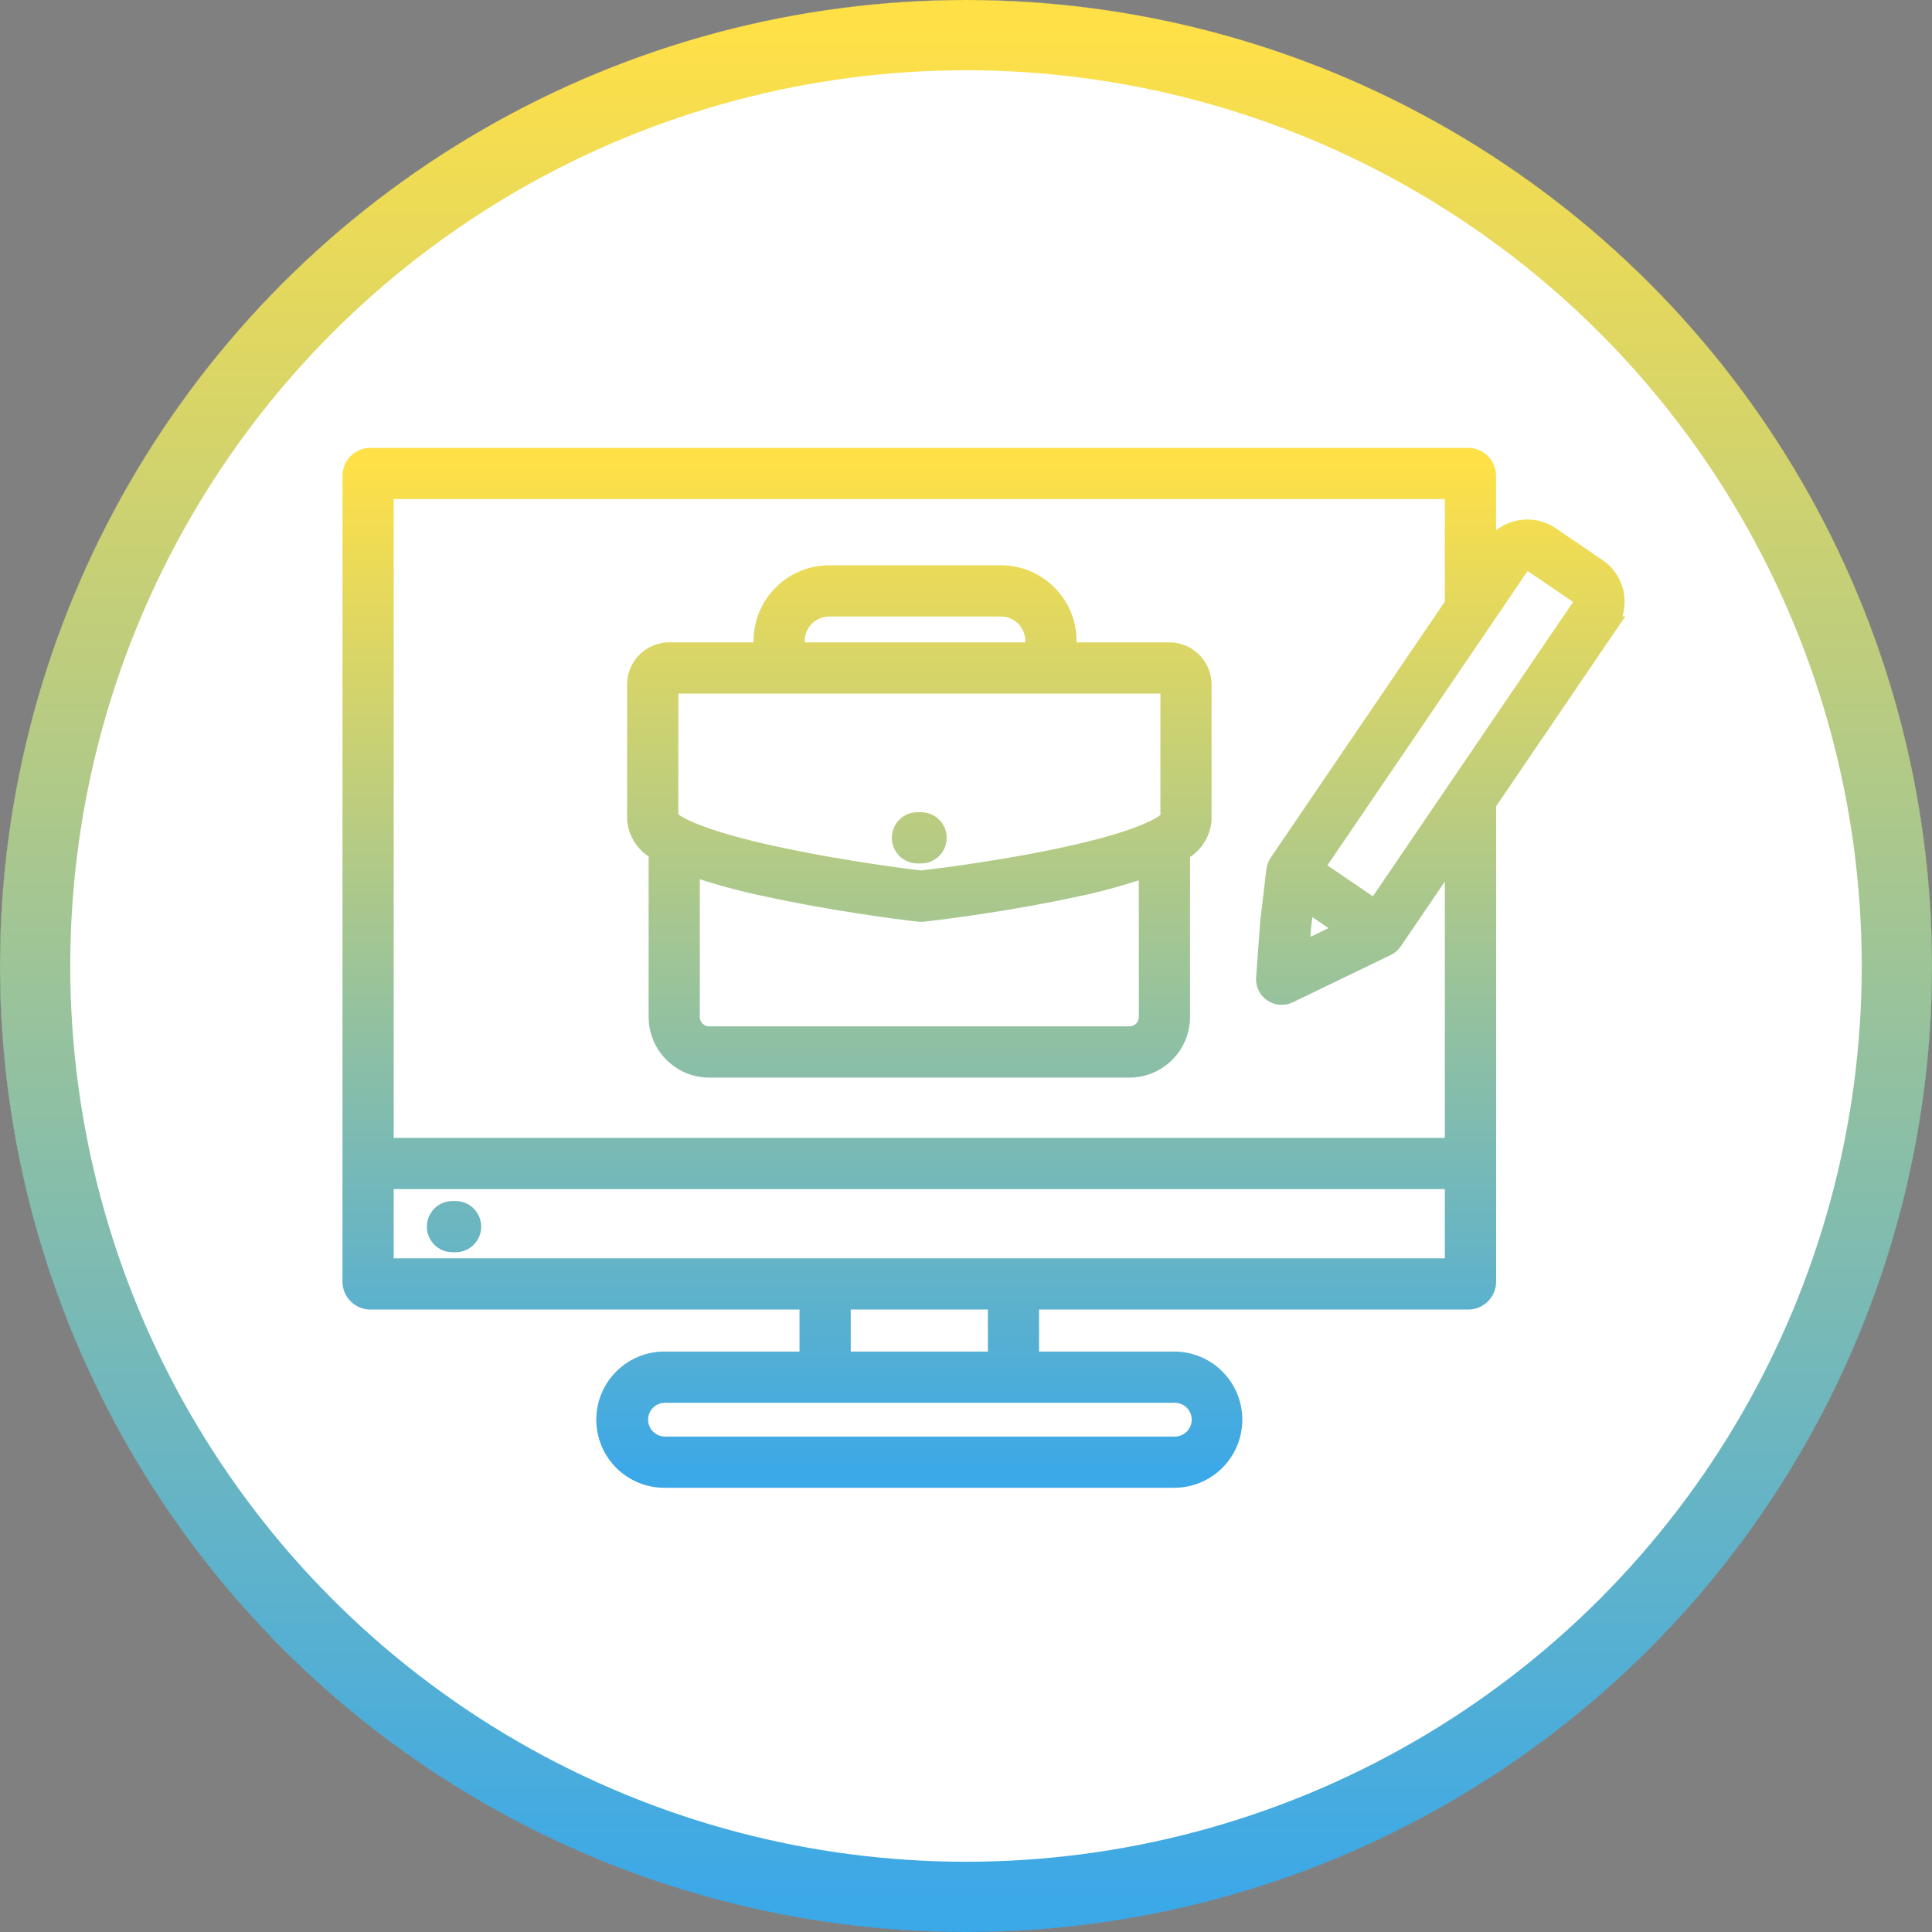
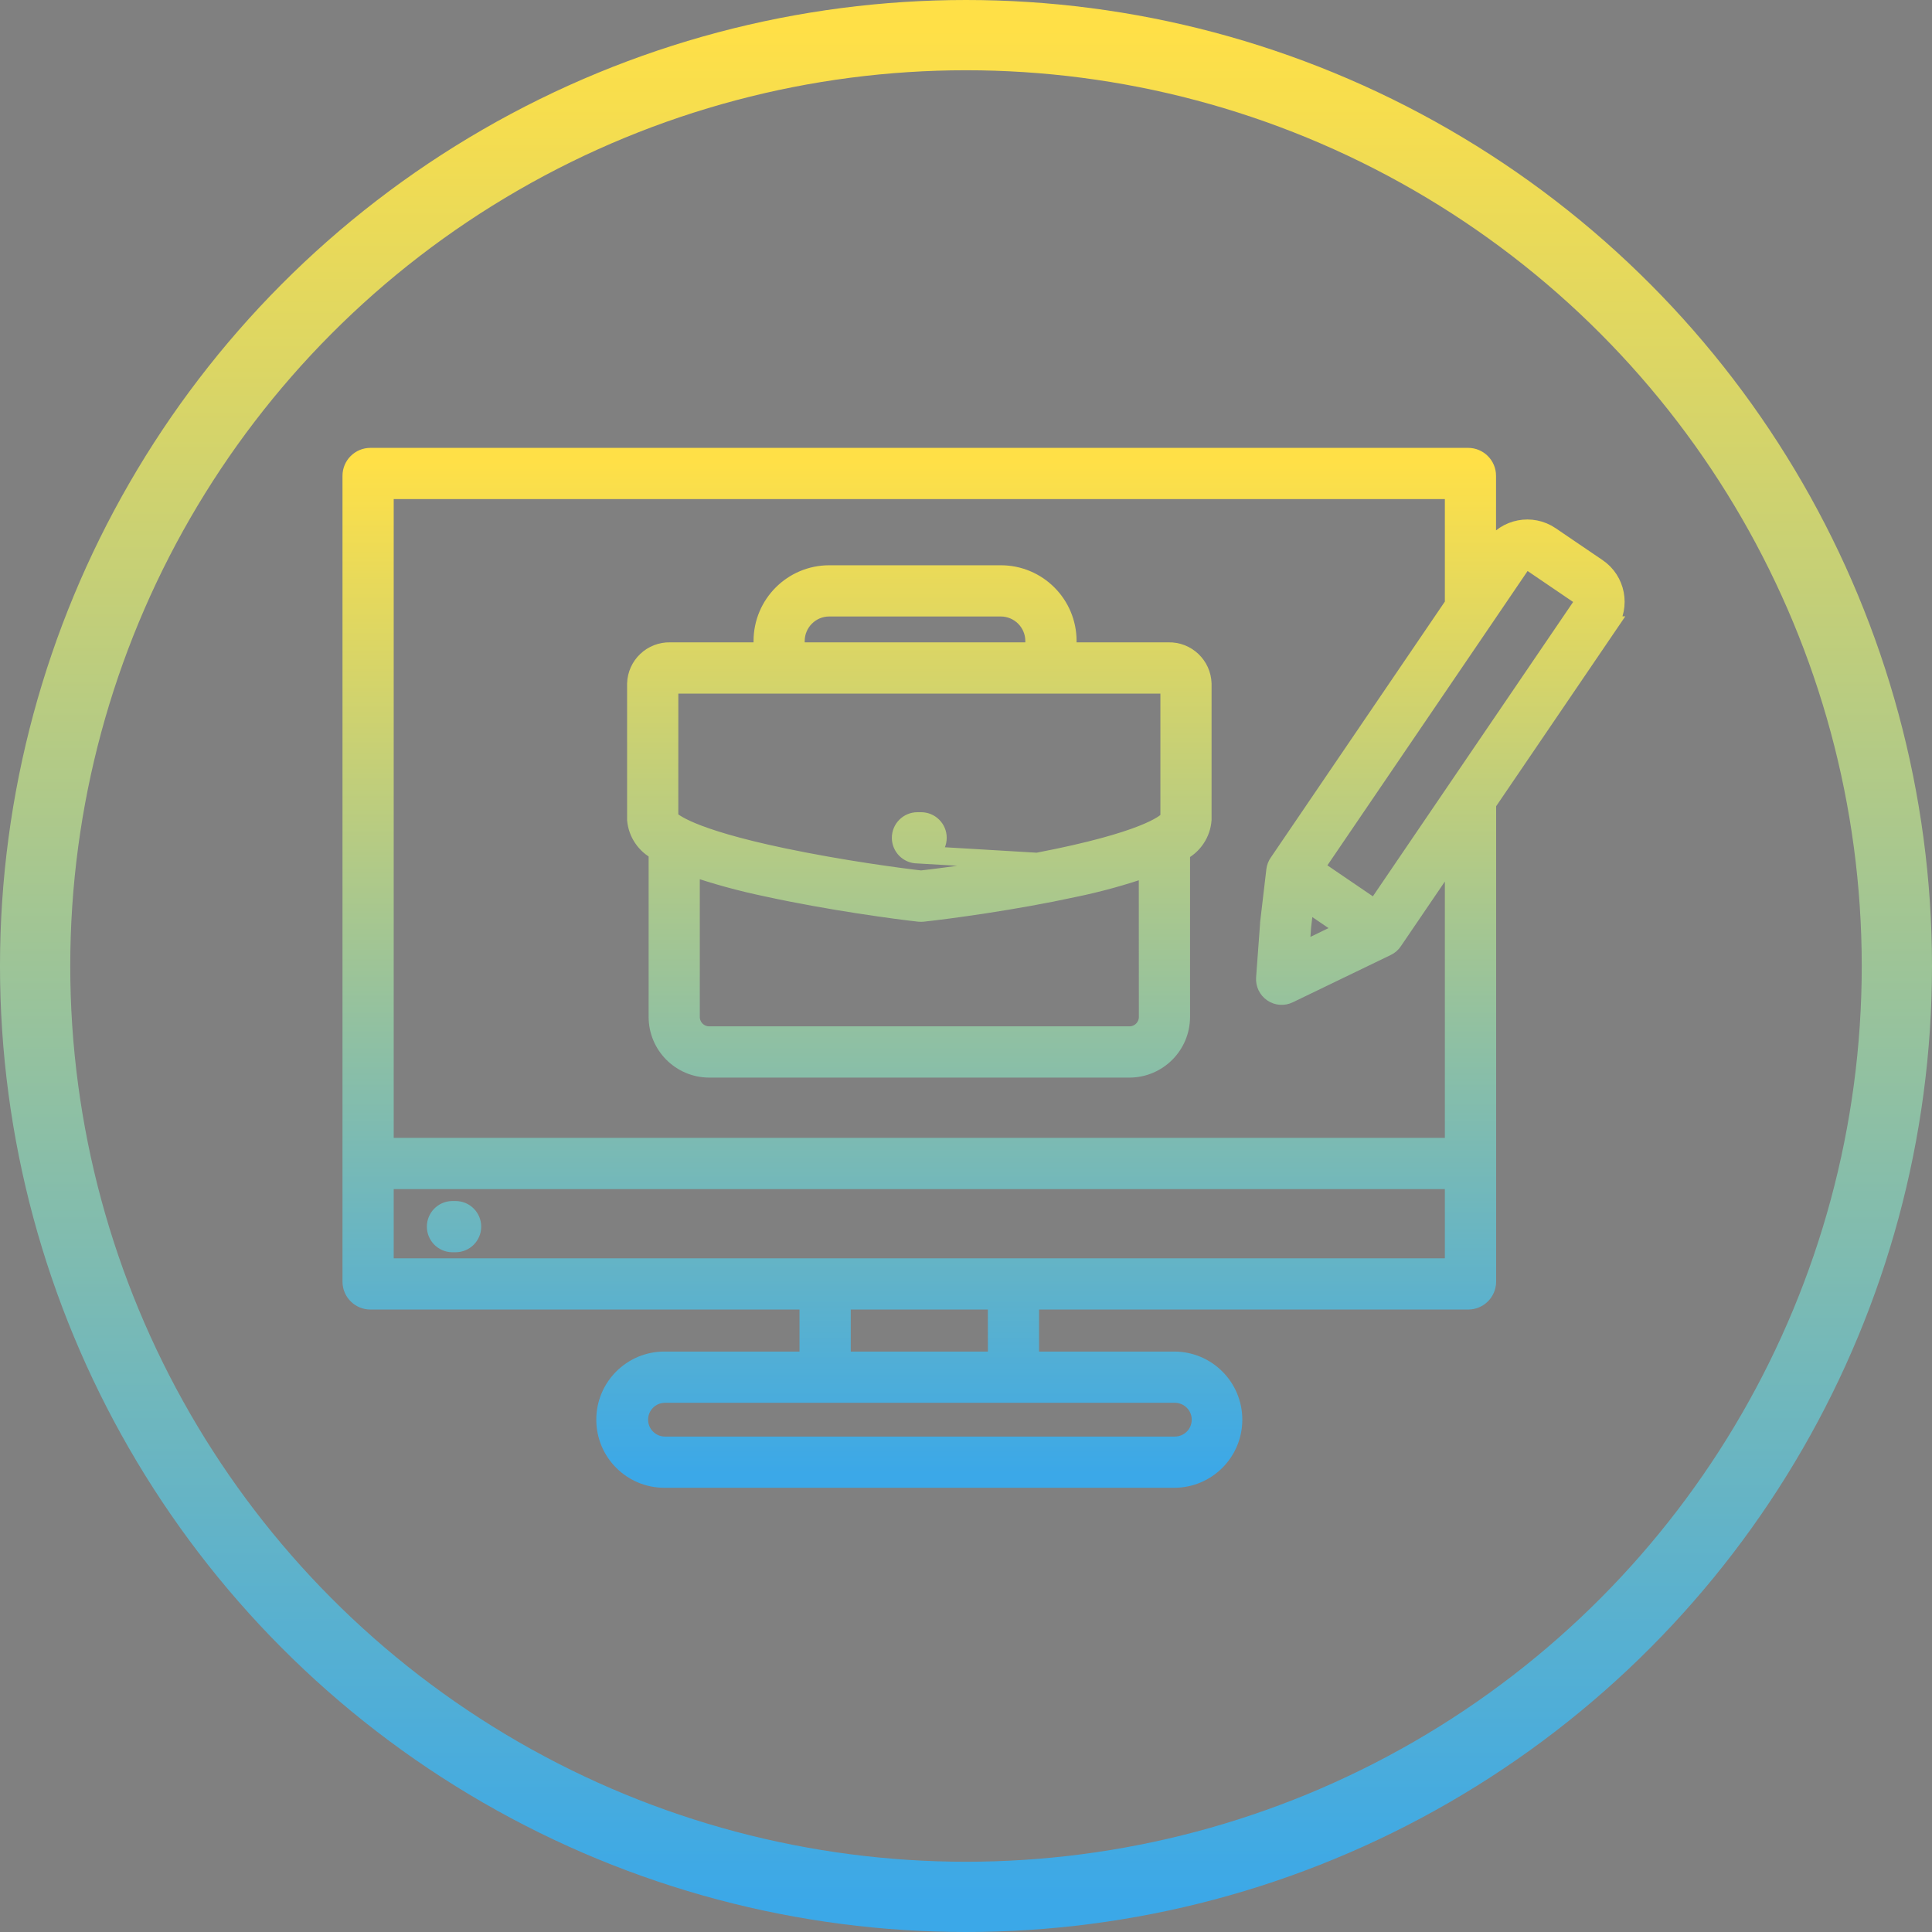
<svg xmlns="http://www.w3.org/2000/svg" xmlns:xlink="http://www.w3.org/1999/xlink" width="55px" height="55px" viewBox="0 0 55 55" version="1.1">
  <rect x="0" y="0" width="55" height="55" fill="#808080" stroke="none" />
  <title>analysis-and-development</title>
  <defs>
    <linearGradient x1="50%" y1="0%" x2="50%" y2="100%" id="linearGradient-1">
      <stop stop-color="#FFE047" offset="0%" />
      <stop stop-color="#3BA8E8" offset="100%" />
    </linearGradient>
-     <circle id="path-2" cx="27.5" cy="27.5" r="27.5" />
    <linearGradient x1="50%" y1="0%" x2="50%" y2="100%" id="linearGradient-3">
      <stop stop-color="#FFE047" offset="0%" />
      <stop stop-color="#3BA8E8" offset="100%" />
    </linearGradient>
  </defs>
  <g id="Data-Analytics" stroke="none" stroke-width="1" fill="none" fill-rule="evenodd">
    <g id="Data-Management-Services" transform="translate(-98, -1910)">
      <g id="Group-18" transform="translate(98, 1691)">
        <g id="Group-14" transform="translate(0, 119)">
          <g id="analysis-and-development" transform="translate(0, 100)">
            <g id="Oval">
              <use fill="#FFFFFF" fill-rule="evenodd" xlink:href="#path-2" />
-               <circle stroke="#45474D" stroke-width="1" stroke-linejoin="square" cx="27.5" cy="27.5" r="27" />
              <circle stroke="url(#linearGradient-1)" stroke-width="2" stroke-linejoin="square" cx="27.5" cy="27.5" r="26.5" />
            </g>
-             <path d="M13.449,34.92 C13.449,35.184 13.235,35.398 12.971,35.399 L12.867,35.399 C12.608,35.391 12.402,35.179 12.402,34.92 C12.402,34.661 12.608,34.449 12.867,34.441 L12.971,34.441 C13.235,34.441 13.449,34.656 13.449,34.92 L13.449,34.92 Z M45.797,17.795 L42.342,22.875 L42.342,36.486 C42.341,36.786 42.098,37.03 41.797,37.03 L29.33,37.03 L29.33,38.726 L33.427,38.726 C34.36,38.726 35.116,39.482 35.116,40.415 C35.116,41.348 34.36,42.104 33.427,42.104 L18.913,42.104 C17.981,42.104 17.225,41.348 17.225,40.415 C17.225,39.482 17.981,38.726 18.913,38.726 L23.01,38.726 L23.01,37.03 L10.545,37.03 C10.244,37.03 10,36.786 10,36.486 L10,13.545 C10,13.244 10.244,13 10.545,13 L41.796,13 C42.096,13.001 42.339,13.245 42.339,13.545 L42.339,15.794 L42.502,15.555 C42.869,15.017 43.603,14.877 44.143,15.242 L45.482,16.152 C46.022,16.519 46.162,17.254 45.796,17.795 L45.797,17.795 Z M33.427,39.685 L18.913,39.685 C18.517,39.694 18.2,40.019 18.2,40.415 C18.2,40.812 18.517,41.136 18.913,41.146 L33.427,41.146 C33.693,41.152 33.941,41.014 34.075,40.786 C34.21,40.557 34.21,40.273 34.075,40.045 C33.941,39.816 33.693,39.678 33.427,39.685 L33.427,39.685 Z M28.372,37.03 L23.969,37.03 L23.969,38.726 L28.374,38.726 L28.372,37.03 Z M41.382,36.072 L41.382,33.601 L10.958,33.601 L10.958,36.072 L41.382,36.072 Z M41.382,24.284 L39.676,26.792 C39.652,26.829 39.623,26.863 39.59,26.892 C39.556,26.921 39.519,26.945 39.478,26.964 L36.695,28.308 C36.54,28.383 36.358,28.37 36.217,28.273 C36.075,28.177 35.996,28.012 36.008,27.842 L36.122,26.296 L36.122,26.276 L36.299,24.772 C36.309,24.692 36.338,24.616 36.385,24.551 L41.382,17.203 L41.382,13.958 L10.958,13.958 L10.958,32.643 L41.382,32.643 L41.382,24.284 Z M37.076,26.377 L37.023,27.085 L38.319,26.458 L37.158,25.668 L37.076,26.377 Z M45.038,17.088 C45.027,17.03 44.994,16.978 44.945,16.944 L43.606,16.034 L43.606,16.034 C43.503,15.967 43.365,15.993 43.295,16.094 L42.259,17.619 L42.259,17.619 L37.441,24.701 L39.149,25.864 L41.464,22.46 L41.464,22.46 L45.005,17.256 C45.038,17.207 45.05,17.146 45.038,17.088 Z M34.241,19.464 L34.241,23.336 C34.212,23.728 33.979,24.077 33.628,24.254 L33.628,28.95 C33.627,29.765 32.966,30.426 32.151,30.427 L20.19,30.427 C19.375,30.425 18.716,29.765 18.715,28.95 L18.715,24.238 C18.368,24.063 18.136,23.722 18.102,23.335 L18.102,19.463 C18.117,18.937 18.554,18.523 19.079,18.536 L21.702,18.536 L21.702,18.247 C21.703,17.195 22.555,16.343 23.607,16.342 L28.493,16.342 C29.545,16.343 30.397,17.195 30.398,18.247 L30.398,18.536 L33.263,18.536 C33.788,18.523 34.225,18.937 34.241,19.463 L34.241,19.464 Z M22.658,18.536 L29.439,18.536 L29.439,18.247 C29.437,17.725 29.014,17.301 28.491,17.3 L23.605,17.3 C23.083,17.301 22.66,17.725 22.658,18.247 L22.658,18.536 Z M19.06,23.294 C19.134,23.384 19.618,23.832 22.296,24.394 C23.956,24.742 25.64,24.966 26.22,25.031 C26.93,24.952 28.584,24.729 30.117,24.408 C32.795,23.847 33.227,23.386 33.284,23.305 L33.284,19.497 C33.278,19.495 33.272,19.495 33.265,19.495 L29.952,19.495 C29.941,19.495 29.93,19.495 29.919,19.495 C29.908,19.495 29.897,19.495 29.886,19.495 L22.213,19.495 C22.202,19.495 22.192,19.495 22.18,19.495 C22.169,19.495 22.158,19.495 22.147,19.495 L19.081,19.495 C19.074,19.495 19.068,19.495 19.061,19.497 L19.06,23.294 Z M32.669,24.712 C31.982,24.952 31.279,25.146 30.566,25.292 C28.895,25.656 27.025,25.908 26.269,25.99 C26.252,25.991 26.234,25.992 26.217,25.992 C26.2,25.992 26.183,25.992 26.166,25.99 C25.576,25.925 23.645,25.672 21.821,25.273 C21.093,25.122 20.375,24.925 19.672,24.684 L19.672,28.95 C19.672,29.236 19.904,29.468 20.19,29.468 L32.153,29.468 C32.439,29.468 32.671,29.236 32.671,28.95 L32.669,24.712 Z M26.118,24.33 L26.222,24.33 C26.487,24.33 26.701,24.115 26.701,23.851 C26.701,23.586 26.487,23.372 26.222,23.372 L26.118,23.372 C25.854,23.372 25.639,23.586 25.639,23.851 C25.639,24.115 25.854,24.33 26.118,24.33 L26.118,24.33 Z" id="Shape" stroke="url(#linearGradient-3)" stroke-width="0.5" fill="url(#linearGradient-3)" fill-rule="nonzero" />
+             <path d="M13.449,34.92 C13.449,35.184 13.235,35.398 12.971,35.399 L12.867,35.399 C12.608,35.391 12.402,35.179 12.402,34.92 C12.402,34.661 12.608,34.449 12.867,34.441 L12.971,34.441 C13.235,34.441 13.449,34.656 13.449,34.92 L13.449,34.92 Z M45.797,17.795 L42.342,22.875 L42.342,36.486 C42.341,36.786 42.098,37.03 41.797,37.03 L29.33,37.03 L29.33,38.726 L33.427,38.726 C34.36,38.726 35.116,39.482 35.116,40.415 C35.116,41.348 34.36,42.104 33.427,42.104 L18.913,42.104 C17.981,42.104 17.225,41.348 17.225,40.415 C17.225,39.482 17.981,38.726 18.913,38.726 L23.01,38.726 L23.01,37.03 L10.545,37.03 C10.244,37.03 10,36.786 10,36.486 L10,13.545 C10,13.244 10.244,13 10.545,13 L41.796,13 C42.096,13.001 42.339,13.245 42.339,13.545 L42.339,15.794 L42.502,15.555 C42.869,15.017 43.603,14.877 44.143,15.242 L45.482,16.152 C46.022,16.519 46.162,17.254 45.796,17.795 L45.797,17.795 Z M33.427,39.685 L18.913,39.685 C18.517,39.694 18.2,40.019 18.2,40.415 C18.2,40.812 18.517,41.136 18.913,41.146 L33.427,41.146 C33.693,41.152 33.941,41.014 34.075,40.786 C34.21,40.557 34.21,40.273 34.075,40.045 C33.941,39.816 33.693,39.678 33.427,39.685 L33.427,39.685 Z M28.372,37.03 L23.969,37.03 L23.969,38.726 L28.374,38.726 L28.372,37.03 Z M41.382,36.072 L41.382,33.601 L10.958,33.601 L10.958,36.072 L41.382,36.072 Z M41.382,24.284 L39.676,26.792 C39.652,26.829 39.623,26.863 39.59,26.892 C39.556,26.921 39.519,26.945 39.478,26.964 L36.695,28.308 C36.54,28.383 36.358,28.37 36.217,28.273 C36.075,28.177 35.996,28.012 36.008,27.842 L36.122,26.296 L36.122,26.276 L36.299,24.772 C36.309,24.692 36.338,24.616 36.385,24.551 L41.382,17.203 L41.382,13.958 L10.958,13.958 L10.958,32.643 L41.382,32.643 L41.382,24.284 Z M37.076,26.377 L37.023,27.085 L38.319,26.458 L37.158,25.668 L37.076,26.377 Z M45.038,17.088 C45.027,17.03 44.994,16.978 44.945,16.944 L43.606,16.034 L43.606,16.034 C43.503,15.967 43.365,15.993 43.295,16.094 L42.259,17.619 L42.259,17.619 L37.441,24.701 L39.149,25.864 L41.464,22.46 L41.464,22.46 L45.005,17.256 C45.038,17.207 45.05,17.146 45.038,17.088 Z M34.241,19.464 L34.241,23.336 C34.212,23.728 33.979,24.077 33.628,24.254 L33.628,28.95 C33.627,29.765 32.966,30.426 32.151,30.427 L20.19,30.427 C19.375,30.425 18.716,29.765 18.715,28.95 L18.715,24.238 C18.368,24.063 18.136,23.722 18.102,23.335 L18.102,19.463 C18.117,18.937 18.554,18.523 19.079,18.536 L21.702,18.536 L21.702,18.247 C21.703,17.195 22.555,16.343 23.607,16.342 L28.493,16.342 C29.545,16.343 30.397,17.195 30.398,18.247 L30.398,18.536 L33.263,18.536 C33.788,18.523 34.225,18.937 34.241,19.463 L34.241,19.464 Z M22.658,18.536 L29.439,18.536 L29.439,18.247 C29.437,17.725 29.014,17.301 28.491,17.3 L23.605,17.3 C23.083,17.301 22.66,17.725 22.658,18.247 L22.658,18.536 Z M19.06,23.294 C19.134,23.384 19.618,23.832 22.296,24.394 C23.956,24.742 25.64,24.966 26.22,25.031 C26.93,24.952 28.584,24.729 30.117,24.408 C32.795,23.847 33.227,23.386 33.284,23.305 L33.284,19.497 C33.278,19.495 33.272,19.495 33.265,19.495 L29.952,19.495 C29.941,19.495 29.93,19.495 29.919,19.495 C29.908,19.495 29.897,19.495 29.886,19.495 L22.213,19.495 C22.202,19.495 22.192,19.495 22.18,19.495 C22.169,19.495 22.158,19.495 22.147,19.495 L19.081,19.495 C19.074,19.495 19.068,19.495 19.061,19.497 L19.06,23.294 Z M32.669,24.712 C31.982,24.952 31.279,25.146 30.566,25.292 C28.895,25.656 27.025,25.908 26.269,25.99 C26.252,25.991 26.234,25.992 26.217,25.992 C26.2,25.992 26.183,25.992 26.166,25.99 C25.576,25.925 23.645,25.672 21.821,25.273 C21.093,25.122 20.375,24.925 19.672,24.684 L19.672,28.95 C19.672,29.236 19.904,29.468 20.19,29.468 L32.153,29.468 C32.439,29.468 32.671,29.236 32.671,28.95 L32.669,24.712 Z L26.222,24.33 C26.487,24.33 26.701,24.115 26.701,23.851 C26.701,23.586 26.487,23.372 26.222,23.372 L26.118,23.372 C25.854,23.372 25.639,23.586 25.639,23.851 C25.639,24.115 25.854,24.33 26.118,24.33 L26.118,24.33 Z" id="Shape" stroke="url(#linearGradient-3)" stroke-width="0.5" fill="url(#linearGradient-3)" fill-rule="nonzero" />
          </g>
        </g>
      </g>
    </g>
  </g>
</svg>